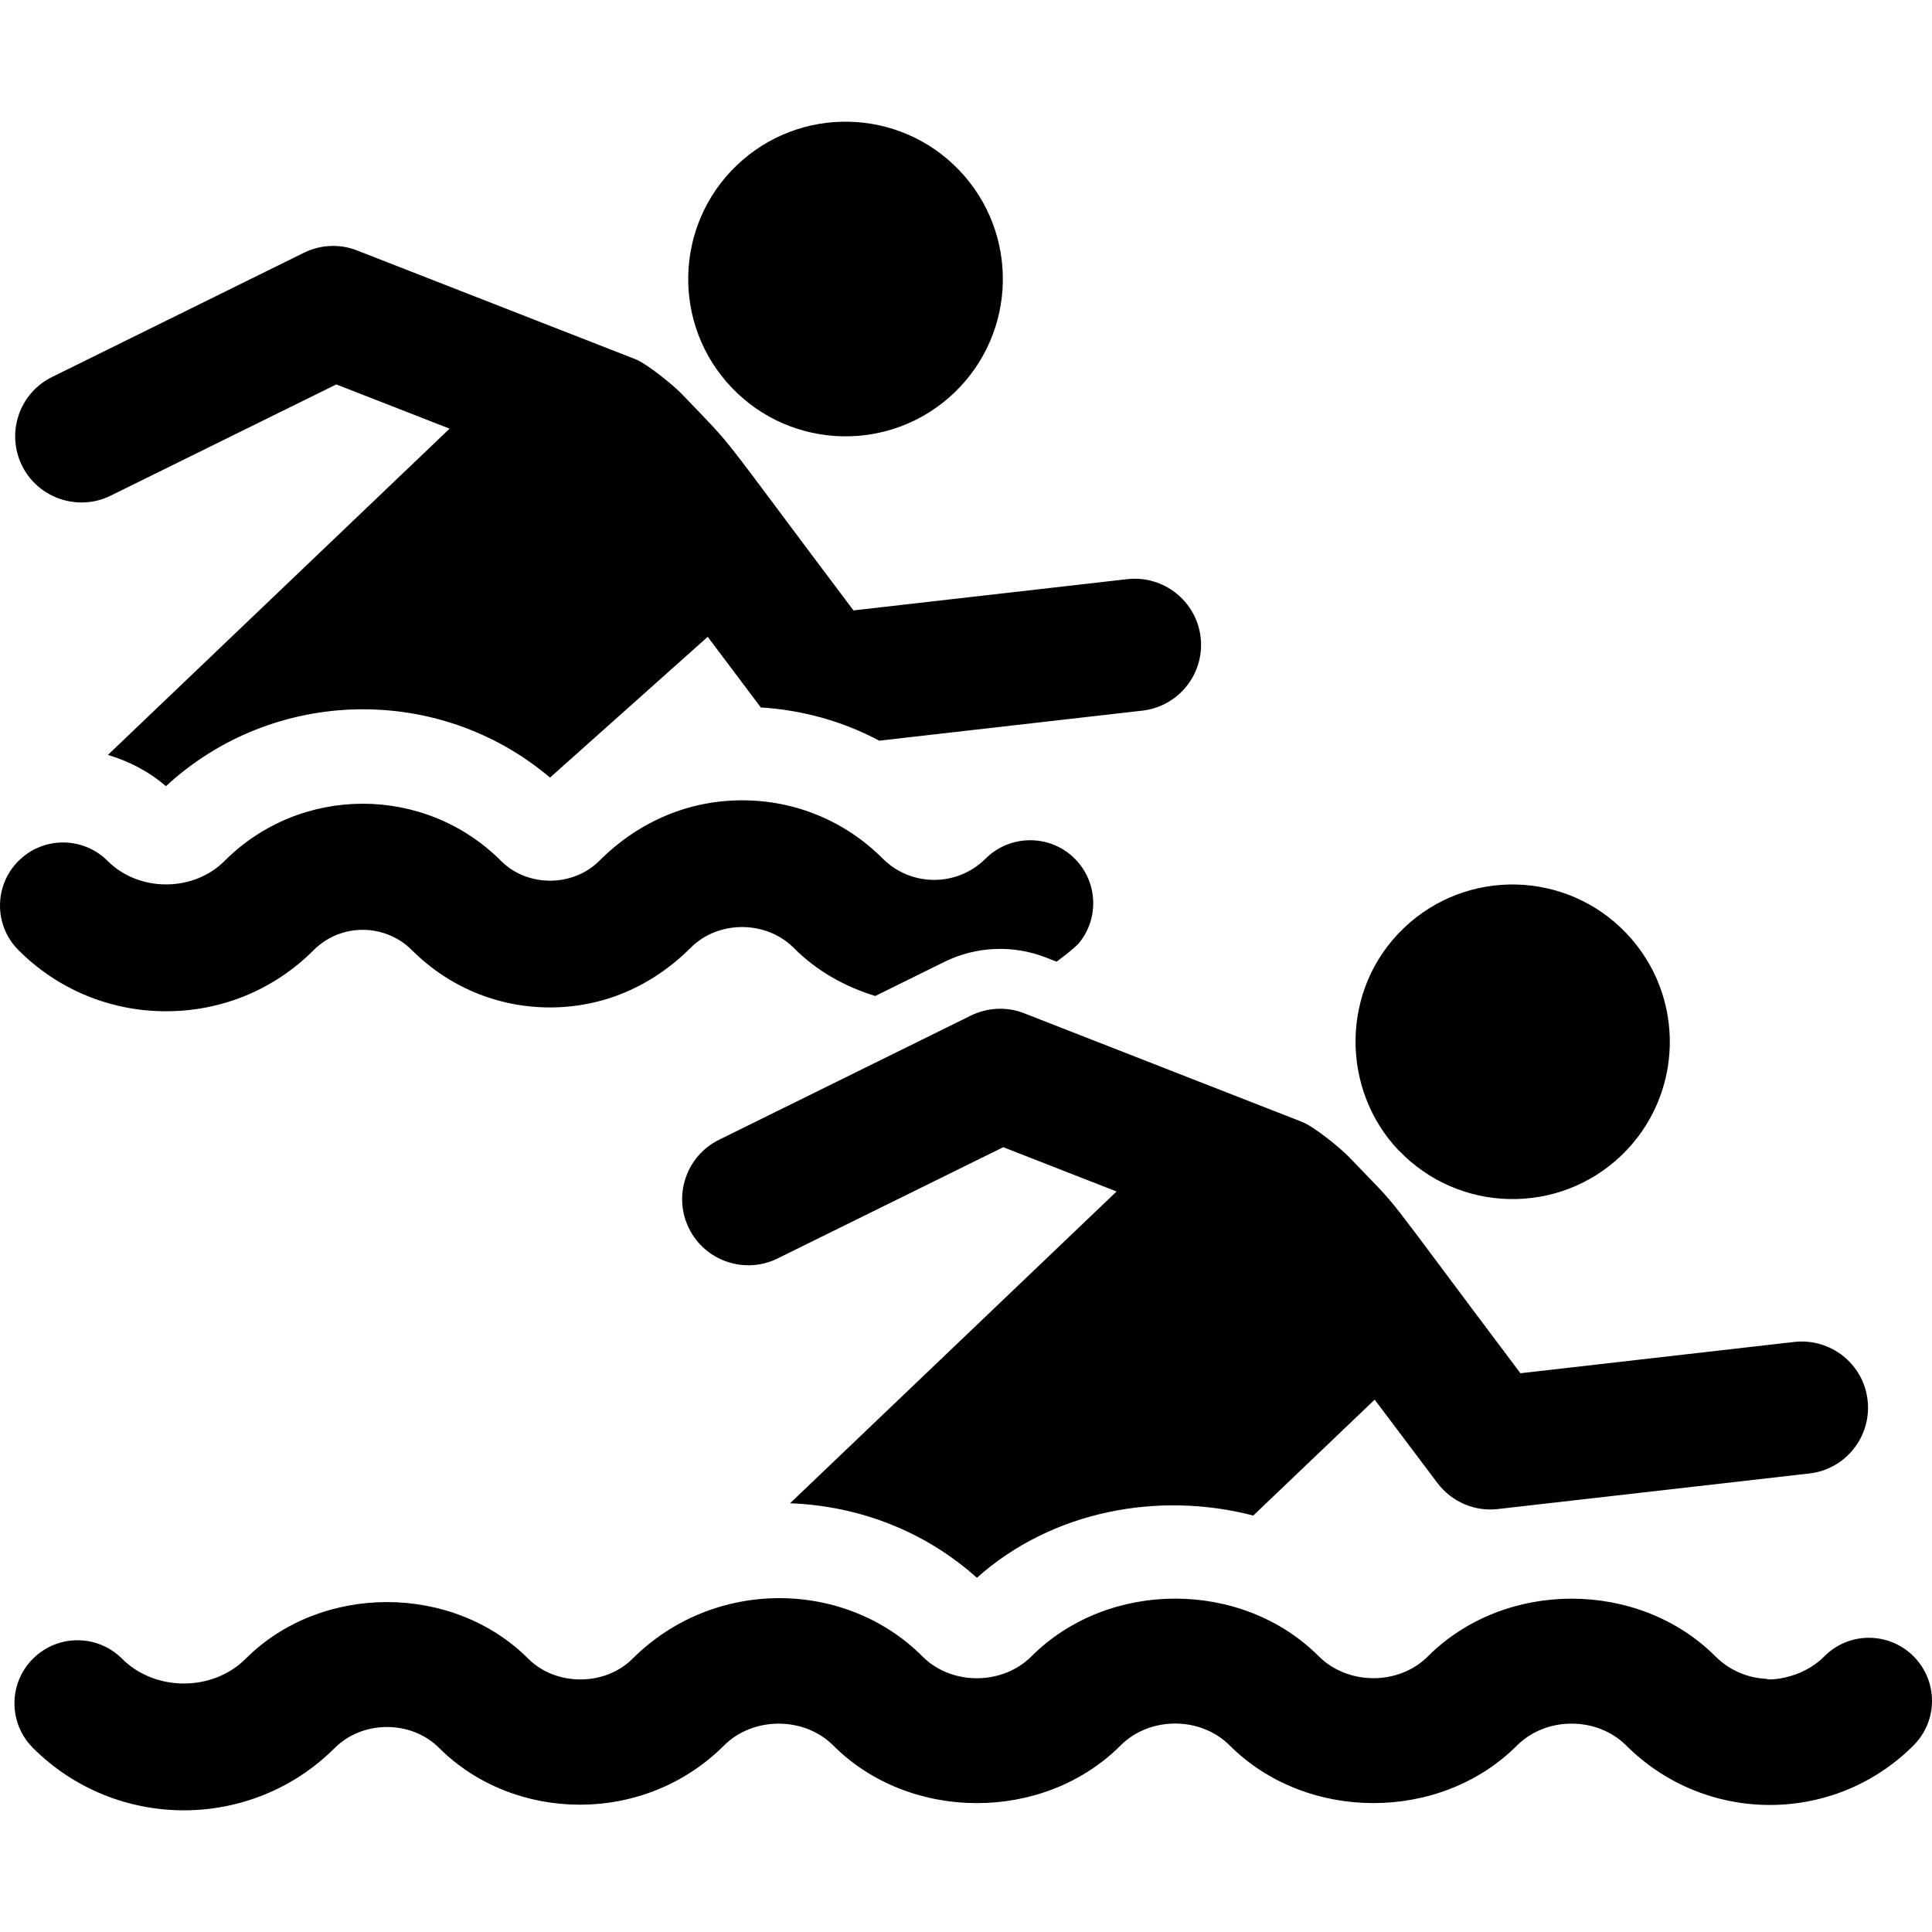
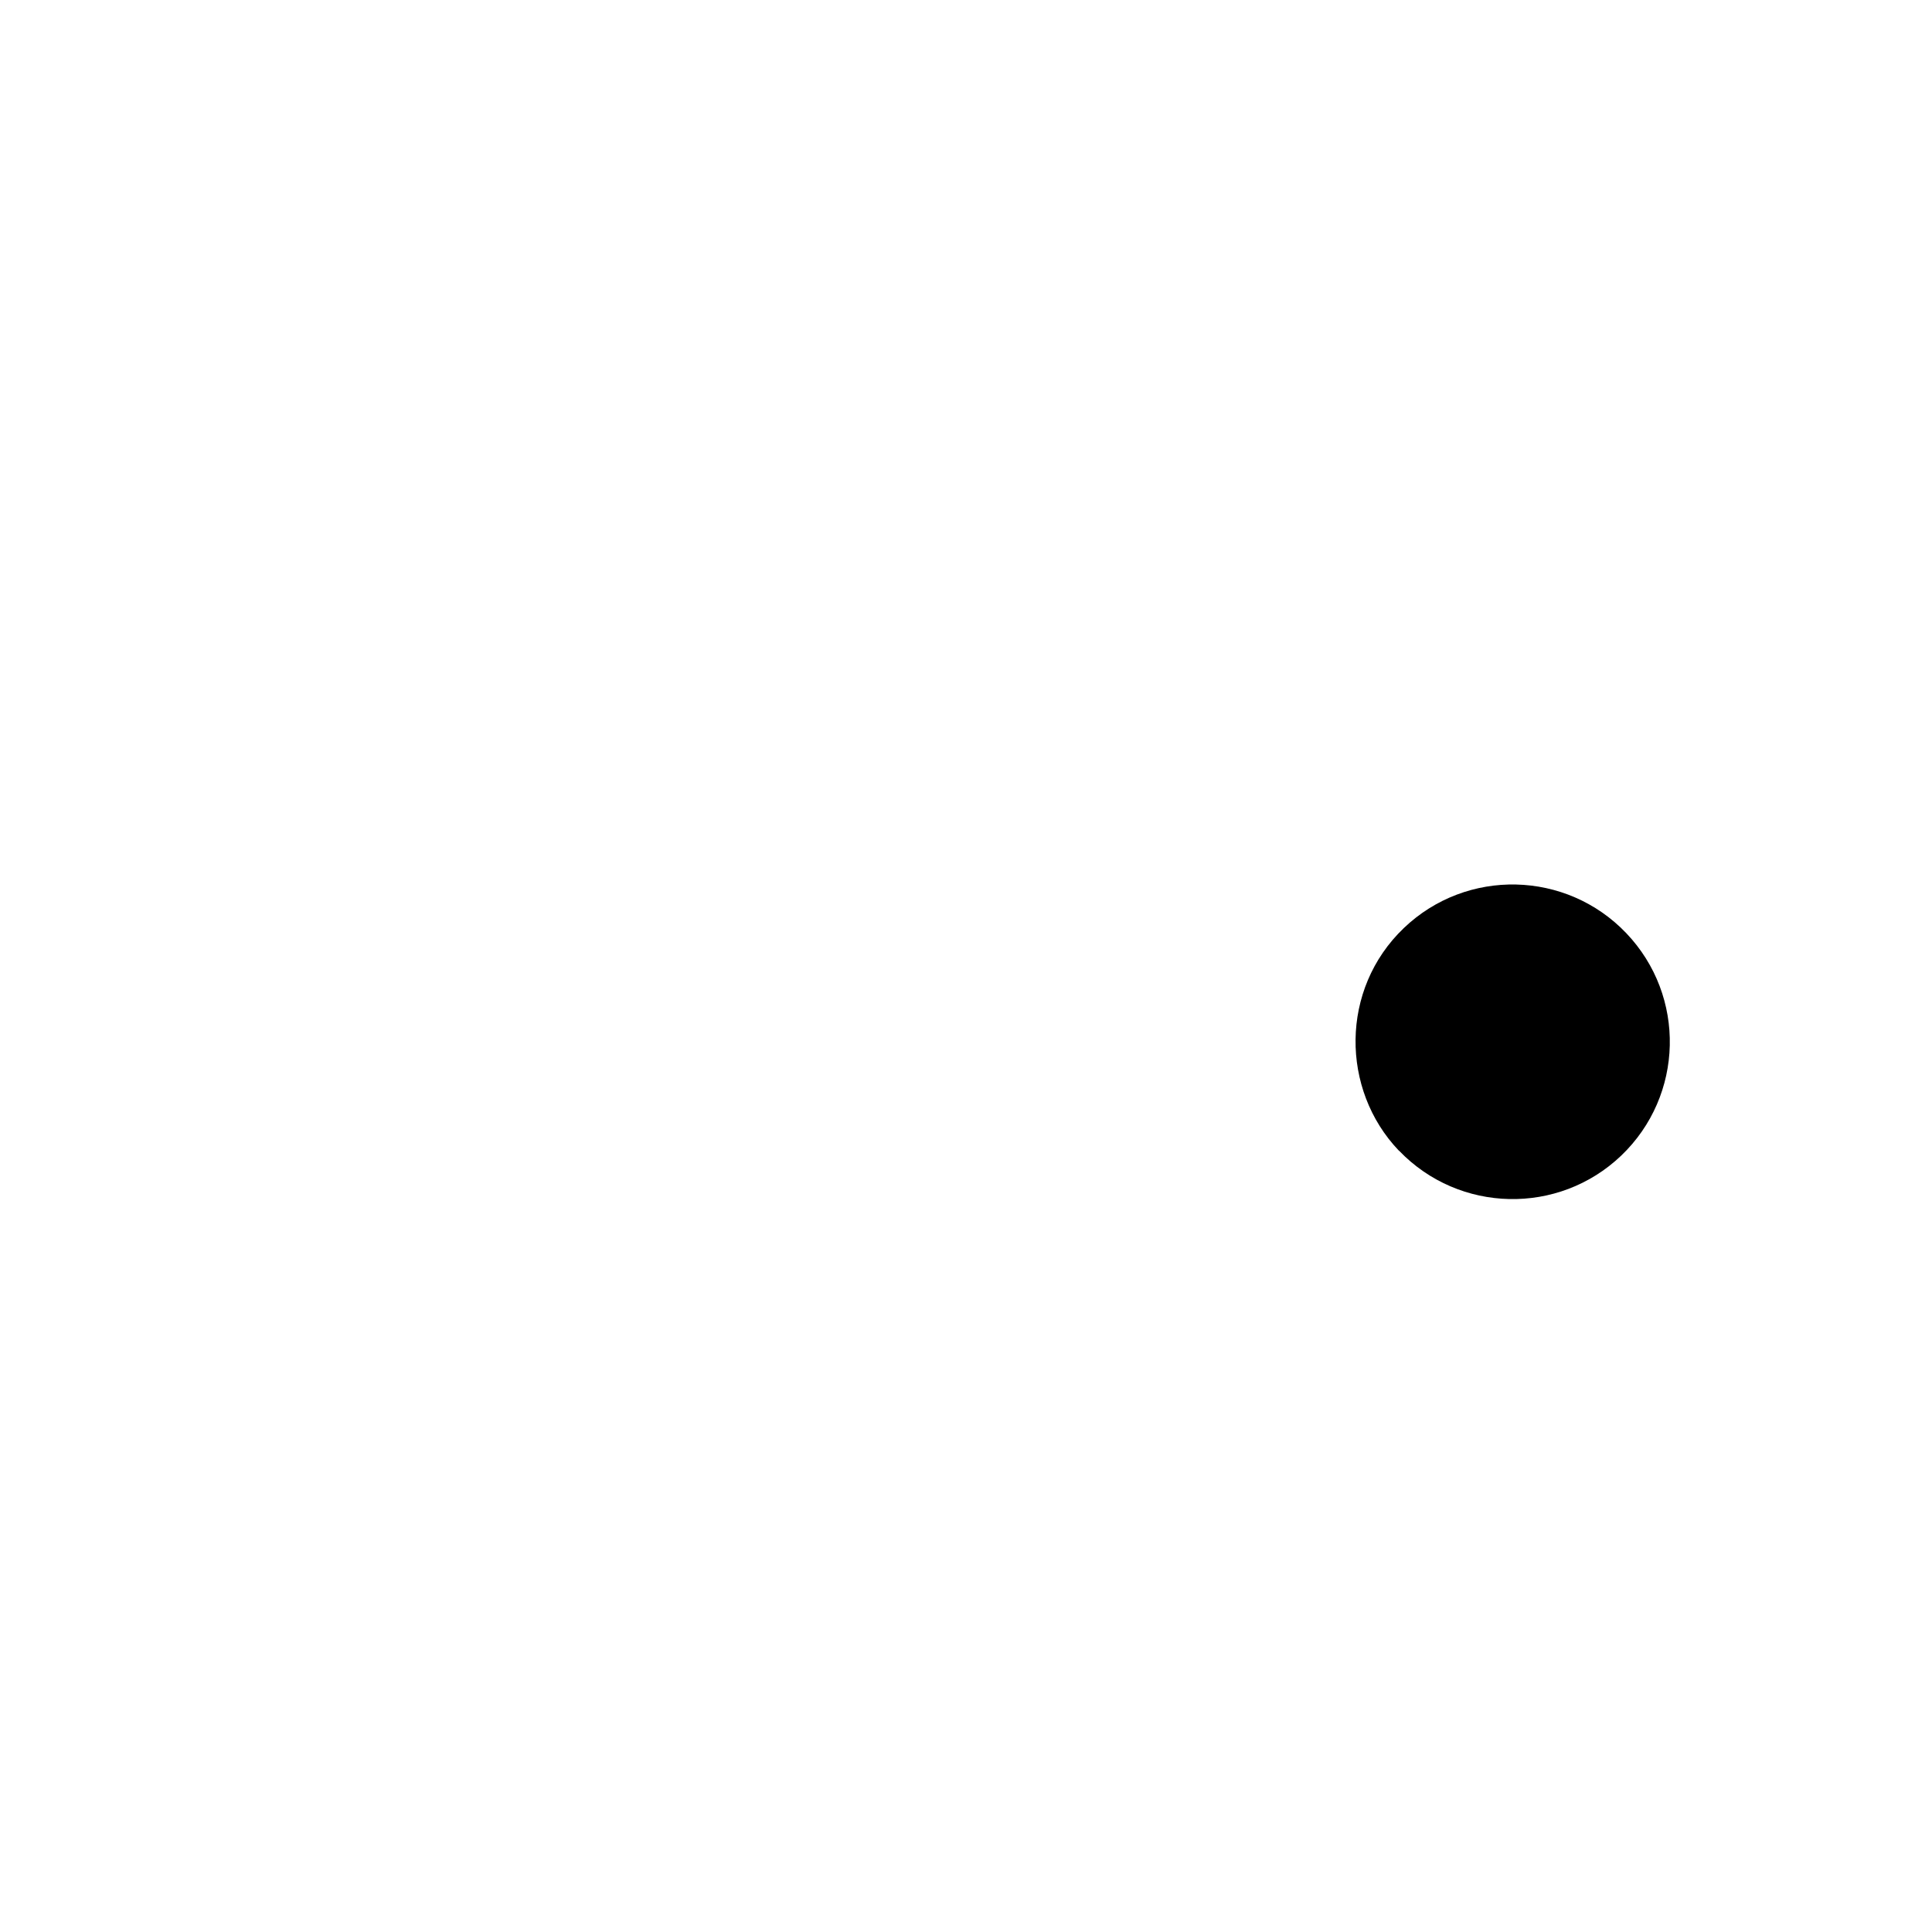
<svg xmlns="http://www.w3.org/2000/svg" version="1.1" id="Capa_1" x="0px" y="0px" viewBox="0 0 498.247 498.247" style="enable-background:new 0 0 498.247 498.247;" xml:space="preserve" width="80" height="80">
  <g id="XMLID_452_">
-     <path id="XMLID_453_" d="M246.079,101.305c16.205-15.492,16.789-41.16,1.32-57.375c-15.477-16.199-41.161-16.791-57.359-1.33   c-16.206,15.477-16.807,41.145-1.338,57.361C204.179,116.176,229.862,116.783,246.079,101.305z" />
-     <path id="XMLID_454_" d="M28.537,127.828L86.726,99.14l29.223,11.405L27.825,194.69c5.376,1.594,10.496,4.201,14.967,8.059   c27.793-25.67,70.457-26.425,99.054-2.218l40.67-36.302l13.695,18.218c10.823,0.673,21.155,3.576,30.543,8.566l67.855-7.746   c9.37-1.068,16.091-9.535,15.023-18.891c-1.067-9.371-9.584-16.067-18.898-15.018l-70.636,8.059   c-37.437-49.744-29.223-40.062-44.223-55.768c-2.027-2.133-8.895-7.796-12.121-9.059L92.134,64.609   c-4.447-1.771-9.453-1.542-13.761,0.574L13.439,97.219c-8.452,4.152-11.932,14.393-7.763,22.862   C9.895,128.601,20.226,131.946,28.537,127.828z" />
-     <path id="XMLID_455_" d="M42.833,260.797c14.386,0,27.902-5.595,38.06-15.772c7-6.991,18.357-6.961,25.341,0.016   c9.518,9.502,22.163,14.771,35.629,14.771h0.009c13.458-0.016,26.111-5.27,36.253-15.395c7.082-7.107,19.399-7.141,26.564,0.031   c6.055,6.074,13.333,10.045,21.033,12.41l17.822-8.797c8.189-4.039,17.717-4.447,26.218-1.118l2.733,1.067   c1.927-1.479,3.897-2.904,5.677-4.693c5.565-6.678,4.875-16.527-1.543-22.402c-6.425-5.842-16.345-5.598-22.482,0.541   c-7.304,7.271-19.179,7.303-26.514-0.05c-9.675-9.683-22.551-15.015-36.246-15.015h-0.008c-13.695,0.016-26.571,5.35-36.876,15.656   c-6.738,6.711-18.479,6.828-25.309-0.051c-19.653-19.629-51.648-19.644-71.302,0.051c-8.05,8.041-22.081,8.058-30.132-0.018   c-6.344-6.352-16.65-6.352-22.993,0c-6.352,6.338-6.352,16.643-0.017,22.994C14.925,255.202,28.448,260.797,42.833,260.797z" />
-     <path id="XMLID_456_" d="M250.377,261.912l-64.932,32.022c-8.46,4.169-11.932,14.41-7.763,22.861   c4.216,8.533,14.549,11.881,22.861,7.744l58.188-28.686l29.222,11.423l-12.316,11.767l-71.886,68.635   c17.972,0.688,34.852,7.287,48.186,19.218c19.325-17.265,46.791-22.419,71.277-16.051l31.306-29.886l16.182,21.5   c3.735,4.972,9.79,7.402,15.576,6.711l80.335-9.174c9.373-1.064,16.093-9.533,15.026-18.906   c-1.067-9.37-9.552-16.051-18.899-15.016l-70.637,8.074c-38.838-51.613-29.114-39.98-44.222-55.783   c-2.027-2.119-8.896-7.797-12.12-9.046l-71.621-27.997C259.691,259.565,254.687,259.797,250.377,261.912z" />
    <path id="XMLID_457_" d="M360.708,296.69c0.049,0.049,0.098,0.082,0.148,0.115c15.476,16.068,41.061,16.643,57.227,1.232   c16.207-15.494,16.791-41.161,1.323-57.377c-15.476-16.214-41.163-16.807-57.36-1.33   C345.534,255.103,345.78,281.034,360.708,296.69z" />
-     <path id="XMLID_458_" d="M493.481,427.131c-6.386-6.35-16.684-6.35-23.002,0.035c-7.361,7.369-17.955,5.809-14.032,5.809   c-5.317,0-10.323-2.068-14.089-5.844c-19.827-19.809-54.309-19.791-74.118,0.035c-7.524,7.516-20.588,7.498-28.13-0.017   c-19.801-19.826-54.257-19.858-74.132,0.034c-7.37,7.366-20.213,7.515-27.745,0.327l-0.37-0.361   c-19.769-19.793-53.674-20.416-74.756,0.641c-7.13,7.105-19.751,7.105-26.868-0.018c-19.464-19.48-53.404-19.48-72.876,0   c-8.509,8.52-23.371,8.52-31.88,0c-6.352-6.351-16.642-6.351-22.993,0c-6.352,6.352-6.352,16.642,0,22.994   c10.731,10.733,24.83,16.1,38.929,16.1c14.096,0,28.195-5.366,38.929-16.1c7.188-7.155,19.686-7.205,26.899,0.018   c19.348,19.283,52.886,19.955,73.483-0.643c7.378-7.385,20.293-7.499,27.811-0.328l0.361,0.345   c19.785,19.794,54.291,19.827,74.101-0.032c7.523-7.518,20.589-7.518,28.12,0c19.81,19.826,54.309,19.844,74.109,0.016   c7.541-7.516,20.613-7.499,28.138-0.016c20.498,20.497,53.7,20.467,74.132-0.017C499.84,443.758,499.823,433.485,493.481,427.131z" />
  </g>
  <g>
</g>
  <g>
</g>
  <g>
</g>
  <g>
</g>
  <g>
</g>
  <g>
</g>
  <g>
</g>
  <g>
</g>
  <g>
</g>
  <g>
</g>
  <g>
</g>
  <g>
</g>
  <g>
</g>
  <g>
</g>
  <g>
</g>
</svg>